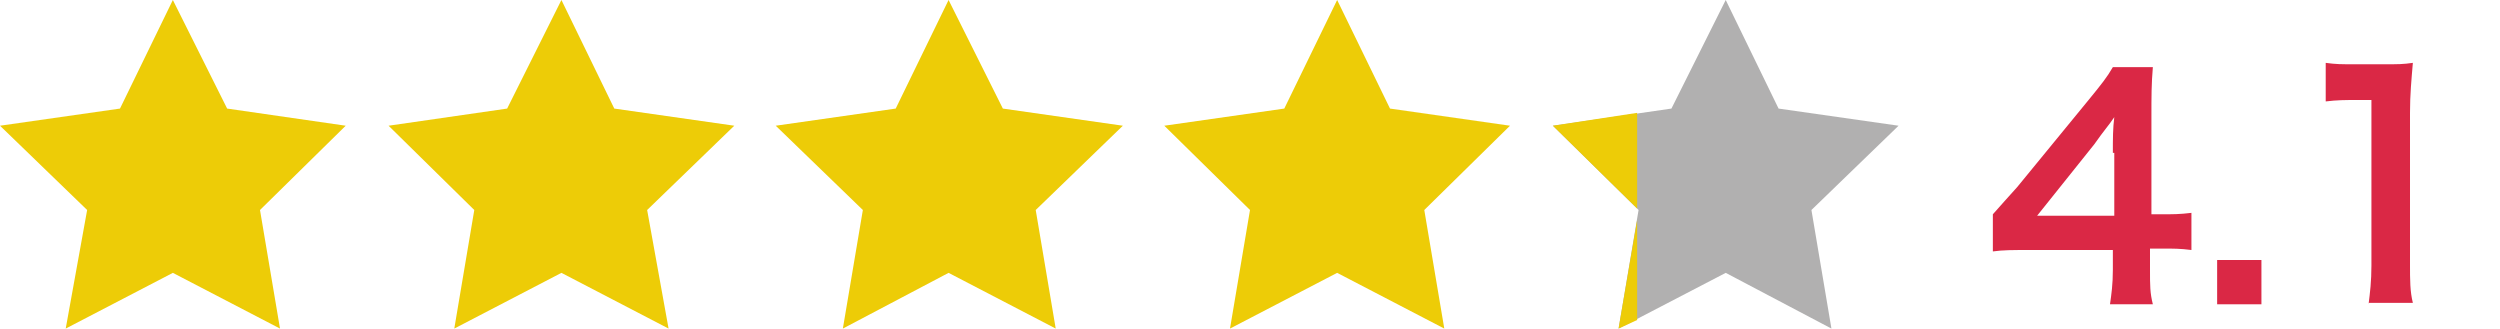
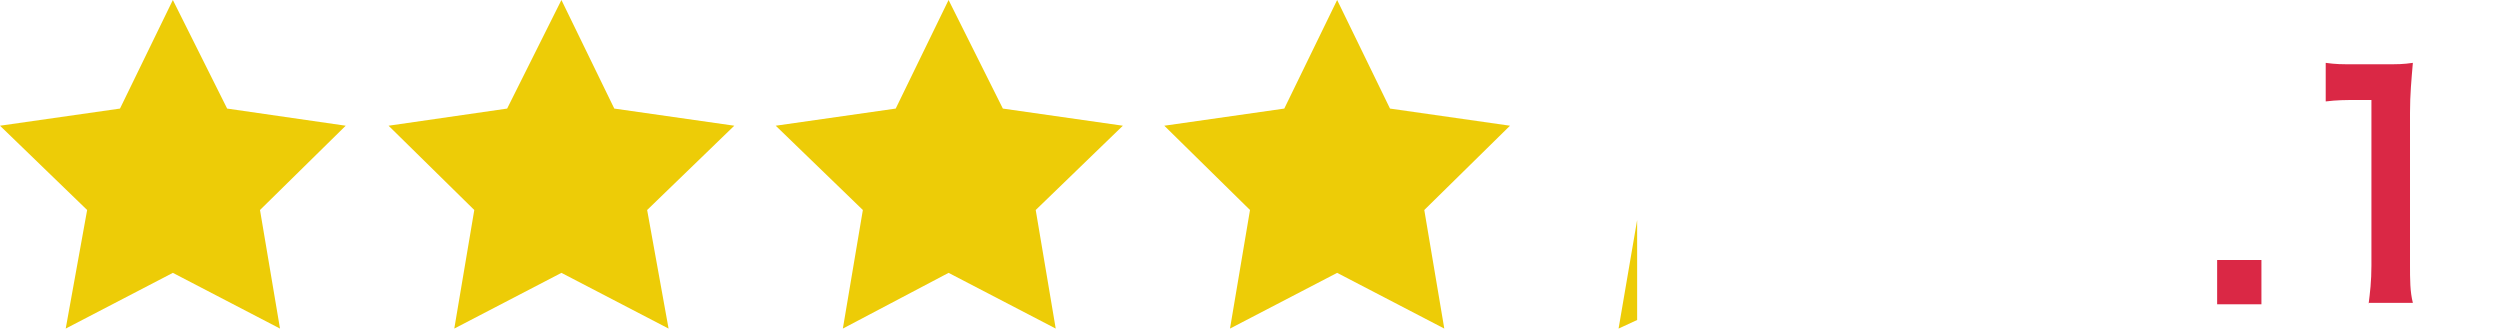
<svg xmlns="http://www.w3.org/2000/svg" version="1.1" id="_レイヤー_1" x="0px" y="0px" viewBox="0 0 175 23" style="enable-background:new 0 0 175 23;" xml:space="preserve">
  <style type="text/css">
	.st0{fill:#EDCC07;}
	.st1{enable-background:new    ;}
	.st2{fill:#DA2845;}
	.st3{fill:#B1B0B0;}
</style>
  <polygon class="st0" points="93.6,0 97.3,7.6 105.7,8.8 99.7,14.7 101.1,23 93.6,19.1 86.1,23 87.5,14.7 81.5,8.8 89.9,7.6 " />
  <g class="st1">
-     <path class="st2" d="M153.4,17.5c-0.8-0.1-1.2-0.1-2.1-0.1h-0.8v1.5c0,1.1,0,1.6,0.2,2.4h-3c0.1-0.7,0.2-1.4,0.2-2.4v-1.4h-5.8   c-1.2,0-1.9,0-2.6,0.1v-2.6c0.7-0.8,0.9-1,1.7-1.9l5-6.1c0.9-1.1,1.3-1.6,1.7-2.3h2.8c-0.1,1.2-0.1,2-0.1,3.5V15h0.7   c0.8,0,1.3,0,2.1-0.1V17.5z M147.9,10.7c0-1,0-1.7,0.1-2.5c-0.4,0.6-0.7,0.9-1.4,1.9l-4,5h5.4V10.7z" />
-     <path class="st2" d="M155.2,21.3v-3.1h3.1v3.1H155.2z" />
+     <path class="st2" d="M155.2,21.3v-3.1h3.1v3.1H155.2" />
    <path class="st2" d="M165.8,21.3c0.1-0.8,0.2-1.6,0.2-2.7V7h-1c-0.8,0-1.4,0-2.2,0.1V4.4c0.7,0.1,1.1,0.1,2.1,0.1h1.9   c1.1,0,1.4,0,2.1-0.1c-0.1,1.2-0.2,2.2-0.2,3.5v10.6c0,1.1,0,1.9,0.2,2.7H165.8z" />
  </g>
  <polygon class="st0" points="39.3,0 43,7.6 51.4,8.8 45.3,14.7 46.8,23 39.3,19.1 31.8,23 33.2,14.7 27.2,8.8 35.5,7.6 " />
  <polygon class="st0" points="12.1,0 15.9,7.6 24.2,8.8 18.2,14.7 19.6,23 12.1,19.1 4.6,23 6.1,14.7 0,8.8 8.4,7.6 " />
  <polygon class="st0" points="66.4,0 70.2,7.6 78.6,8.8 72.5,14.7 73.9,23 66.4,19.1 59,23 60.4,14.7 54.3,8.8 62.7,7.6 " />
-   <polygon class="st3" points="120.8,0 124.5,7.6 132.9,8.8 126.8,14.7 128.2,23 120.8,19.1 113.3,23 114.7,14.7 108.7,8.8 117,7.6   " />
  <g>
-     <polygon class="st0" points="114.6,7.9 108.7,8.8 114.6,14.6  " />
    <polygon class="st0" points="114.6,15.4 113.3,23 114.6,22.4  " />
  </g>
</svg>